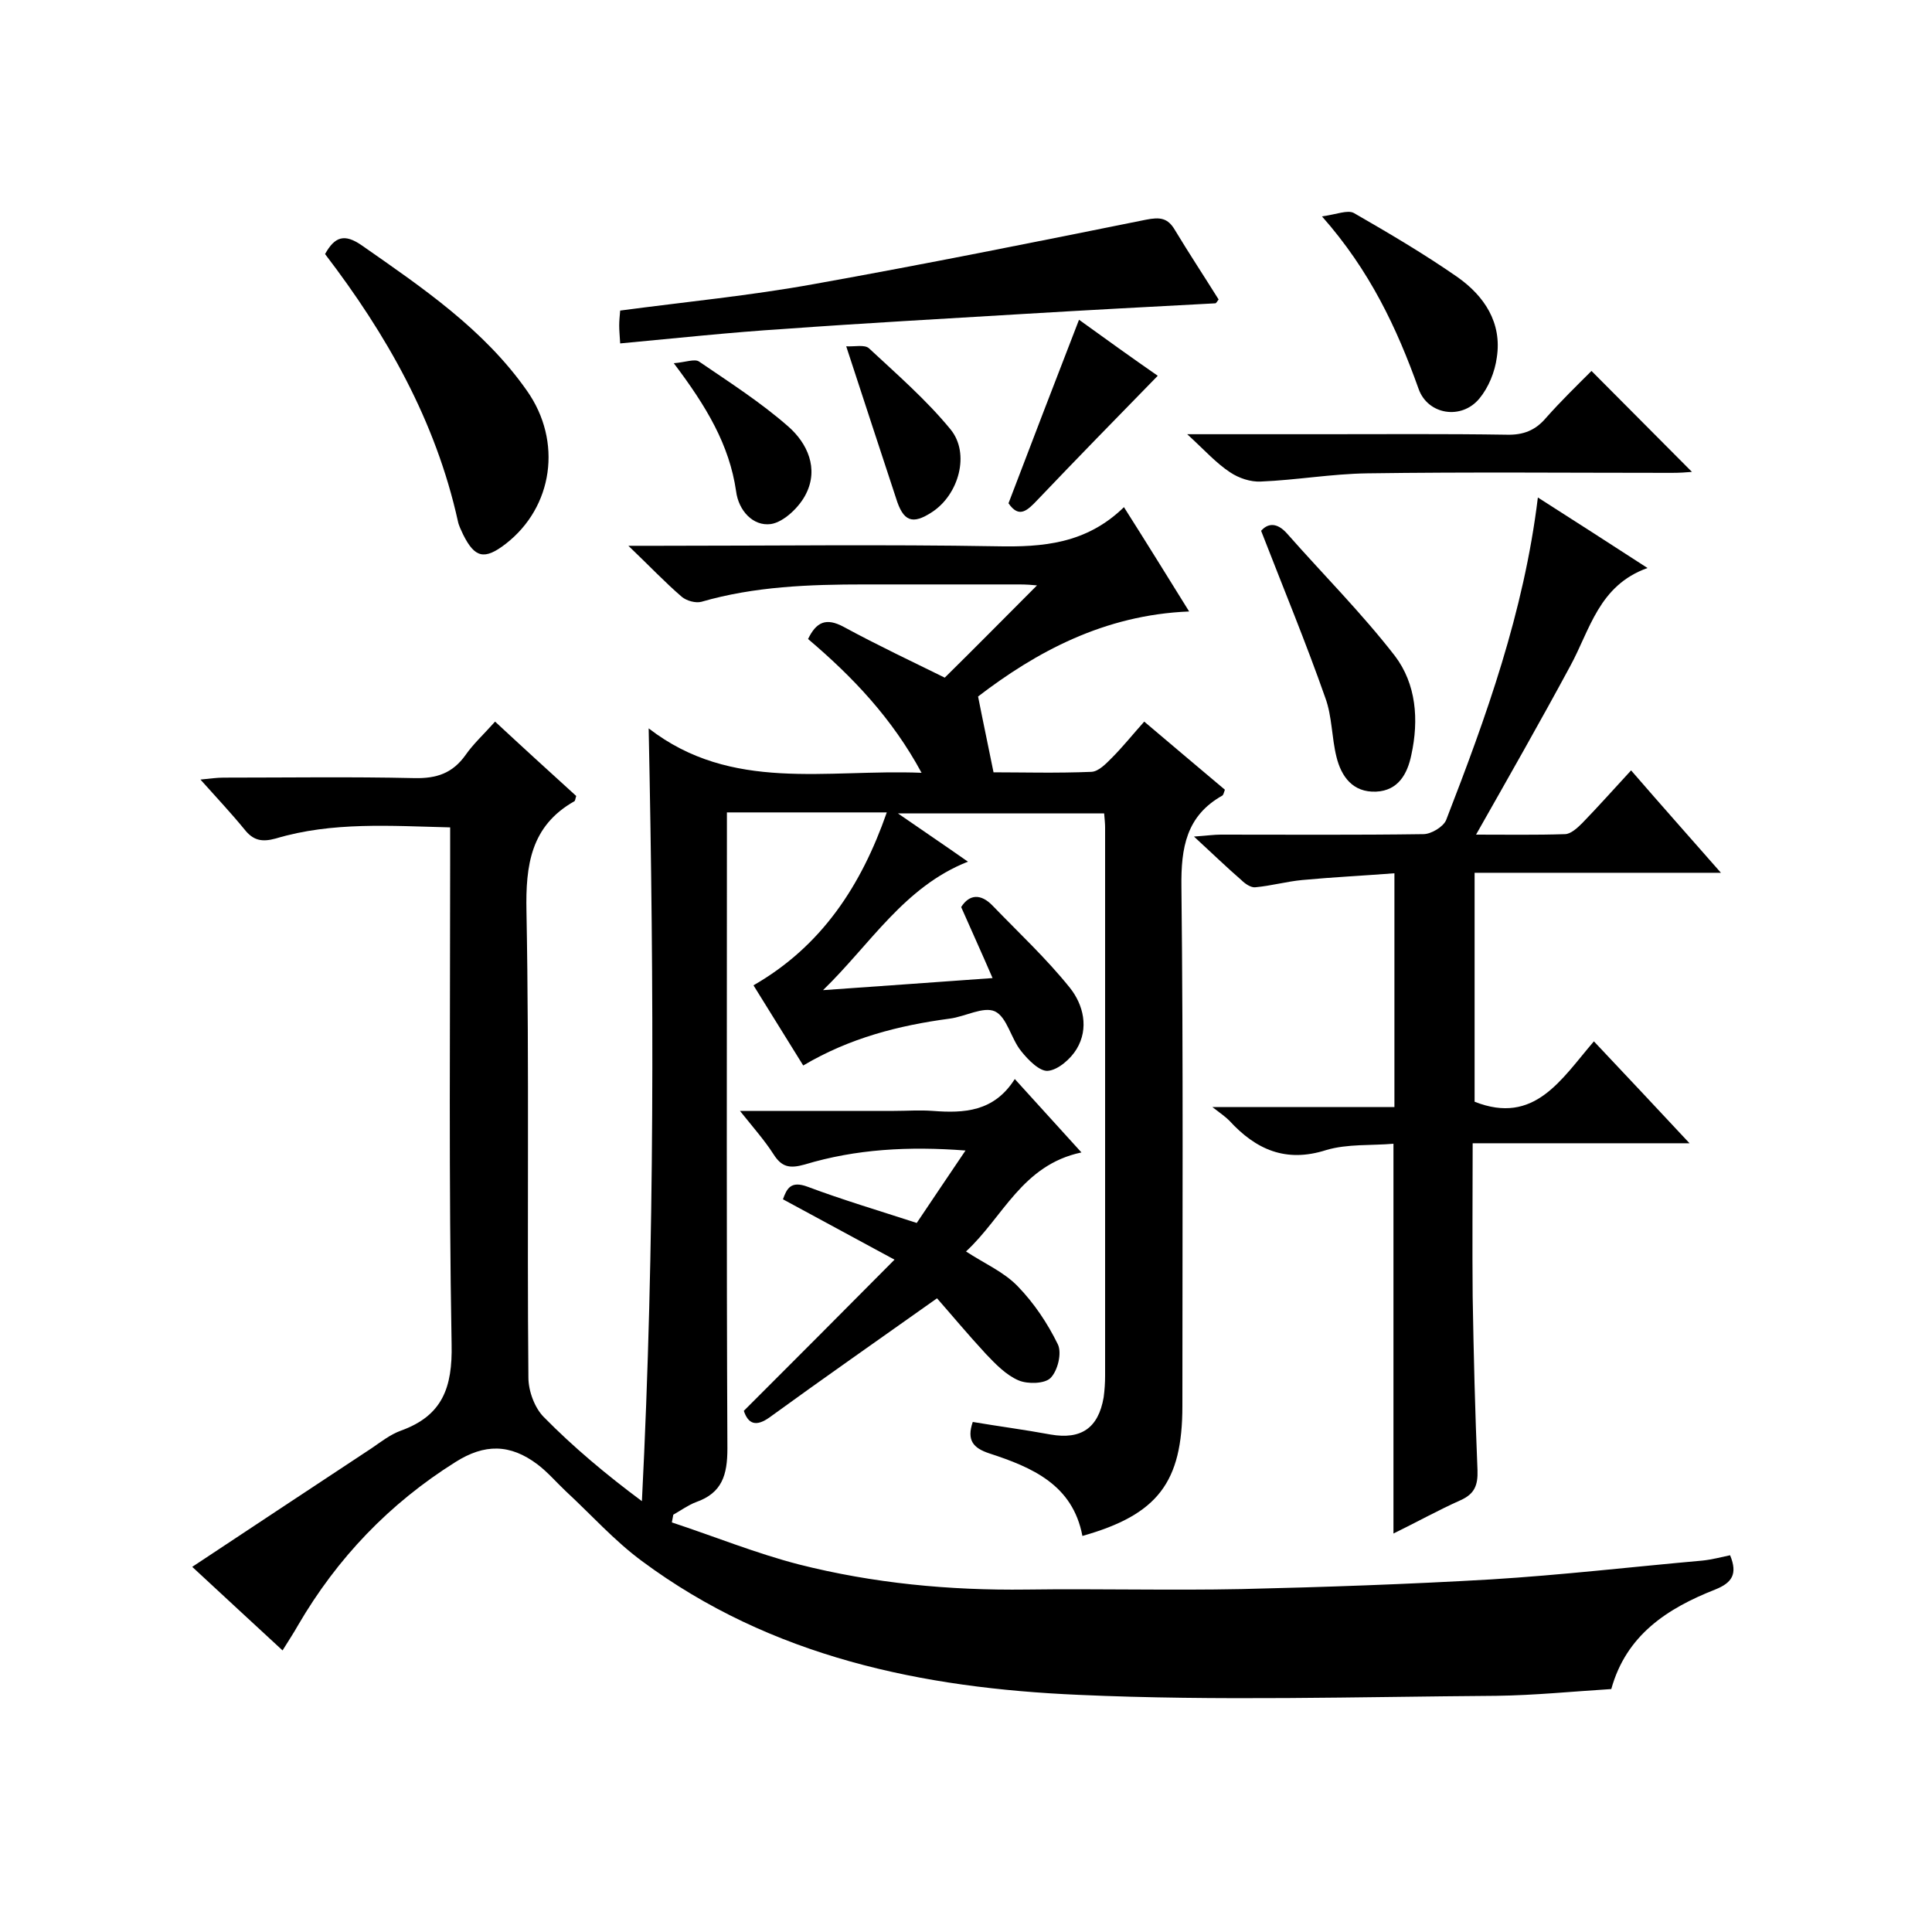
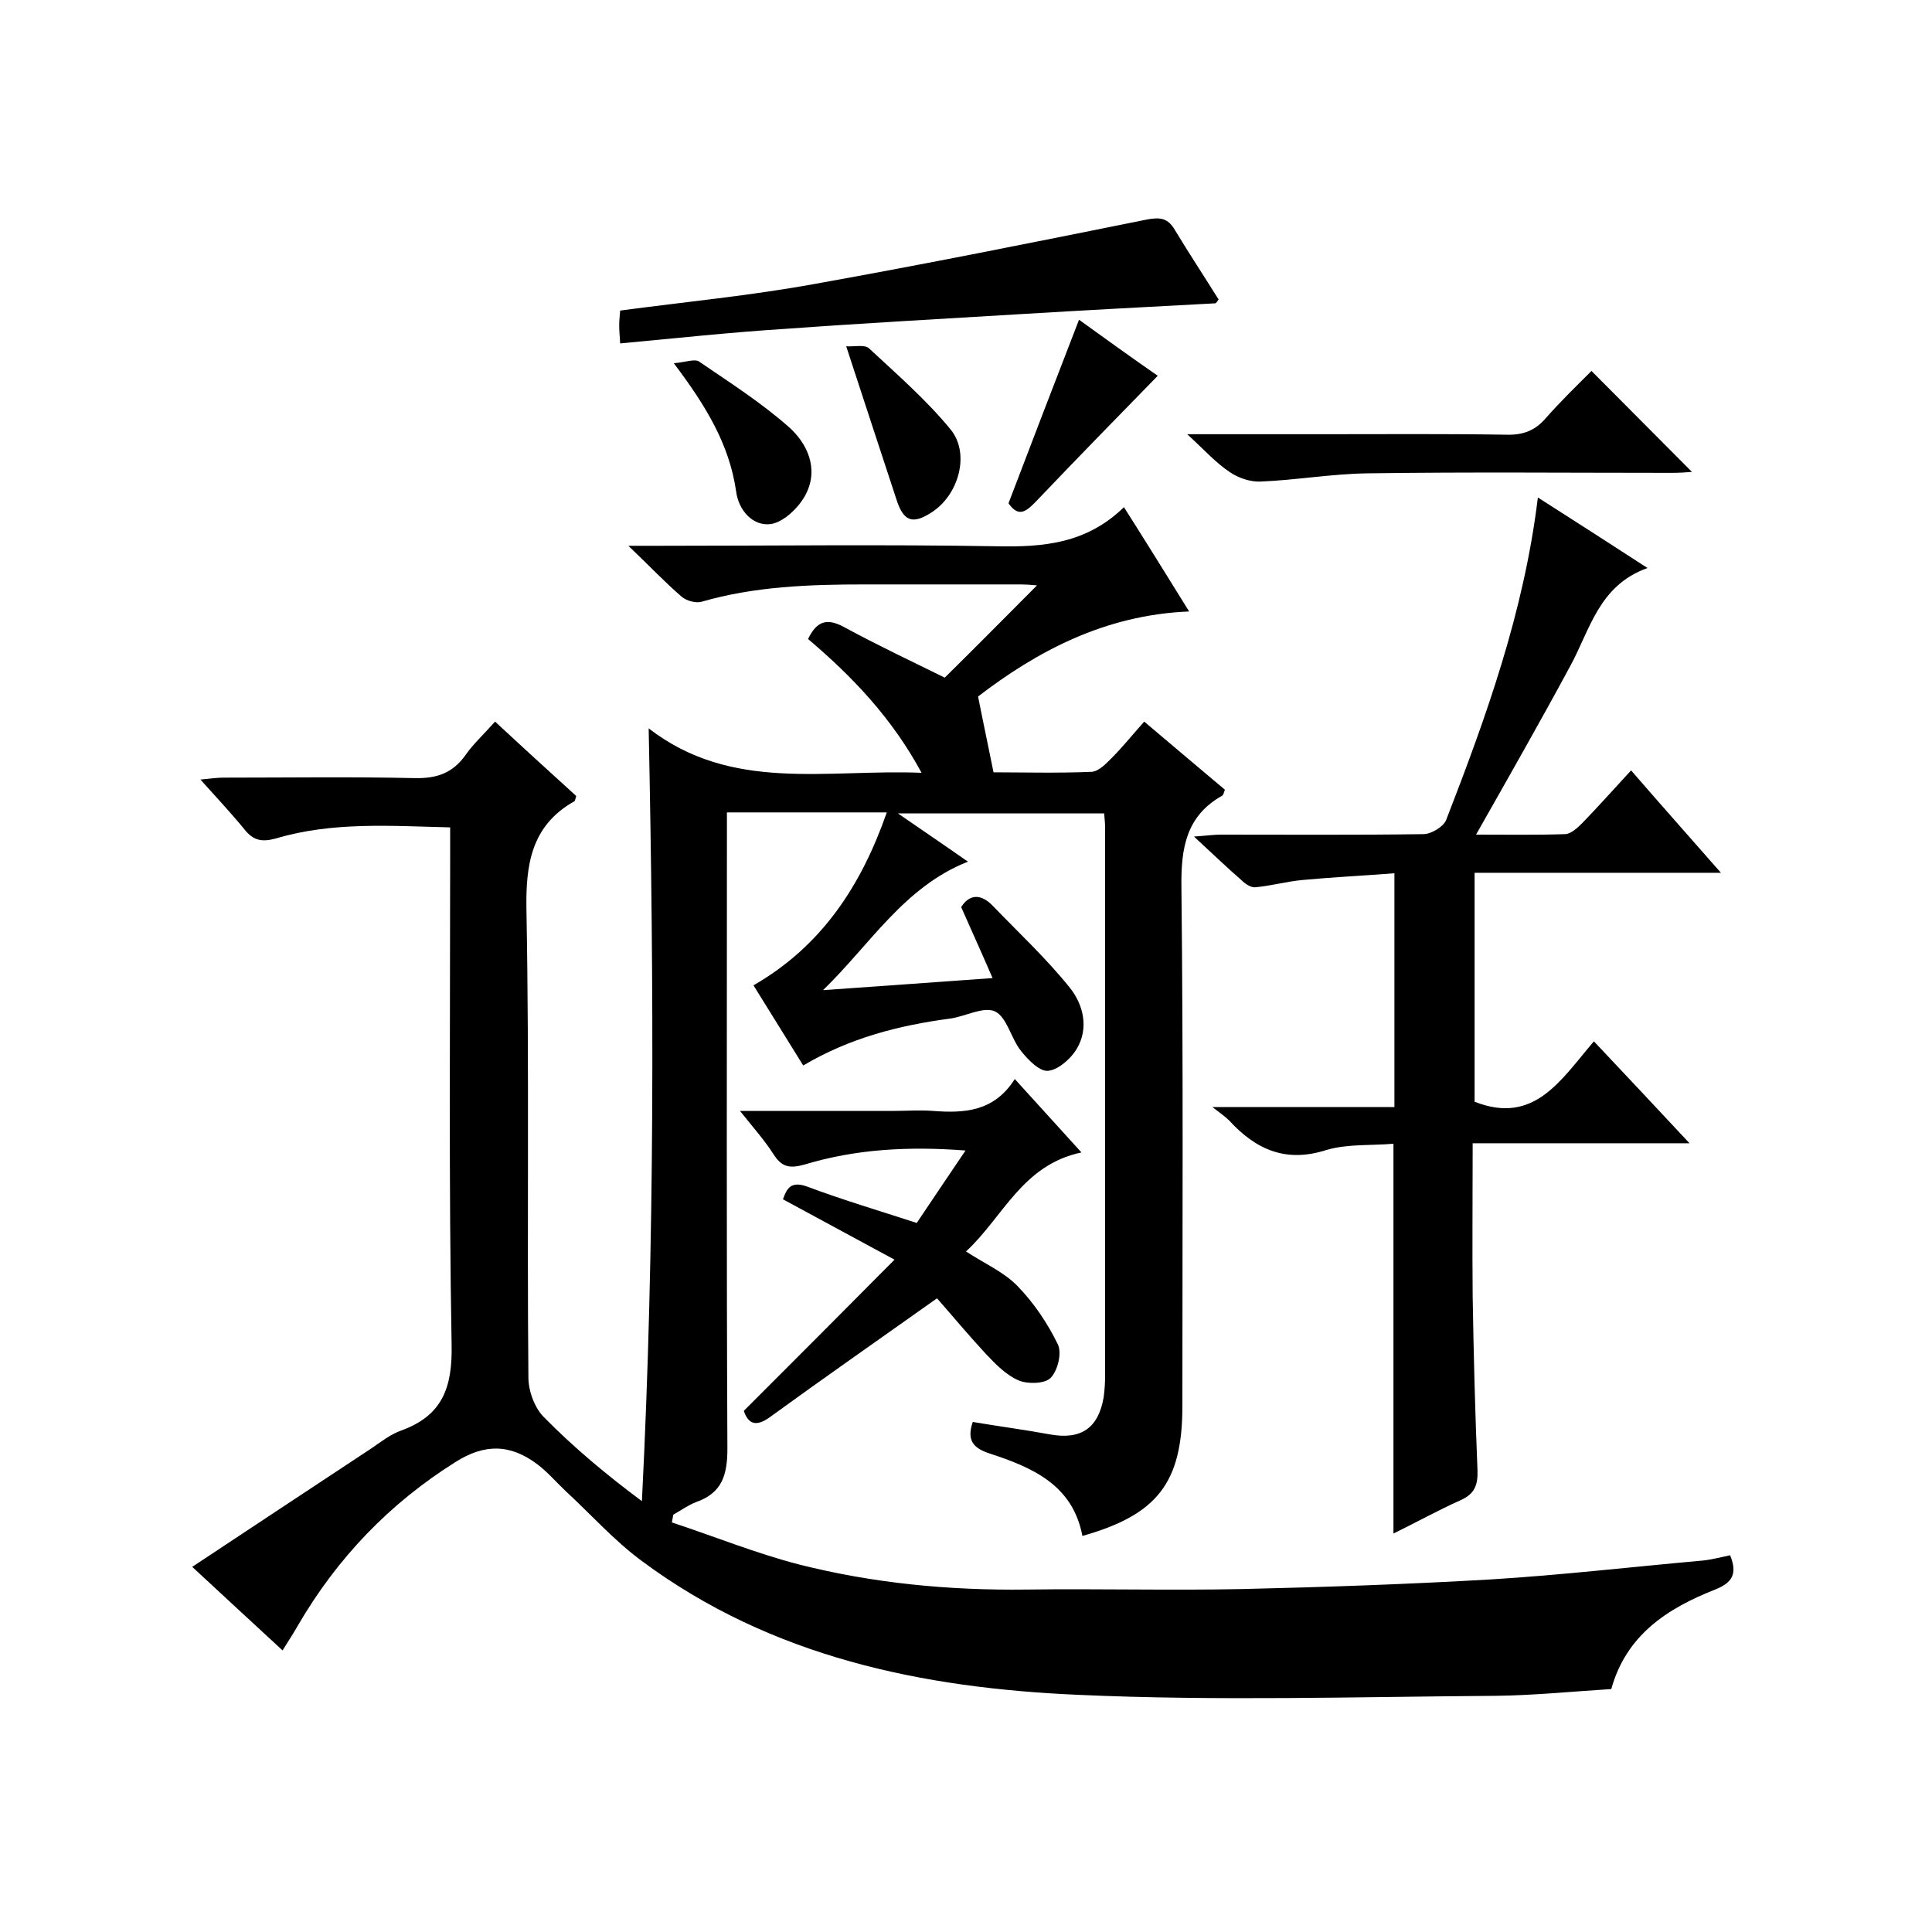
<svg xmlns="http://www.w3.org/2000/svg" enable-background="new 0 0 400 400" viewBox="0 0 400 400">
  <path d="m134.3 150.8c17.2 13.3 36.8 8.4 56.5 9.2-6.1-11.3-14.3-19.9-23.5-27.7 1.7-3.5 3.7-4.5 7.4-2.5 7 3.8 14.2 7.2 20.9 10.5 6.3-6.2 12.7-12.7 19.1-19.1-.9-.1-2.3-.2-3.7-.2-10.7 0-21.3 0-32 0-11.4 0-22.8.4-33.8 3.6-1.2.3-3-.2-4-1-3.5-3-6.7-6.4-11.1-10.6h6.2c23.3 0 46.7-.3 70 .1 9.6.2 18.6-.5 26.4-8.1 4.7 7.4 8.9 14.2 13.5 21.6-17.6.7-31.7 8.4-43.7 17.6 1.1 5.6 2.1 10.2 3.2 15.7 5.8 0 13.1.2 20.3-.1 1.5-.1 3-1.7 4.2-2.9 2.2-2.2 4.2-4.7 6.7-7.5 5.7 4.8 11.2 9.5 16.7 14.1-.2.6-.3 1-.5 1.2-7.5 4.2-8.6 10.8-8.5 18.9.4 35.8.2 71.7.2 107.5 0 15.8-5.1 22.5-20.7 26.9-2-10.6-10.4-14.2-19.3-17.1-3.3-1.1-4.7-2.7-3.4-6.5 5.3.9 10.7 1.6 16.1 2.6 6.3 1.1 9.9-1.3 11-7.7.2-1.5.3-3 .3-4.5 0-37.8 0-75.7 0-113.5 0-.8-.1-1.7-.2-2.9-13.9 0-27.9 0-42.7 0 5.2 3.6 9.8 6.7 14.5 10-13.2 5.2-20.2 17.1-30 26.6 11.3-.8 22.7-1.6 35.1-2.5-2.2-5.1-4.3-9.7-6.5-14.7 1.7-2.7 4.1-2.8 6.5-.3 5.4 5.6 11.1 10.9 16 17 2.8 3.5 4 8.4 1.4 12.7-1.2 2-3.8 4.3-5.9 4.5-1.7.2-4.1-2.2-5.6-4.1-2.1-2.6-2.9-7-5.4-8.2-2.4-1.1-6.2 1.1-9.4 1.5-10.5 1.4-20.7 4-30.3 9.7-3.4-5.5-6.7-10.8-10.3-16.6 14.1-8.1 22.3-20.6 27.6-35.8-11.1 0-21.7 0-33.1 0v5.7c0 42-.1 84 .1 126 0 5.5-1.1 9.2-6.5 11.1-1.6.6-3.1 1.7-4.7 2.6-.1.5-.2 1.1-.3 1.6 8.8 2.9 17.4 6.4 26.3 8.7 15.4 3.9 31.1 5.4 47.1 5.2 14.8-.2 29.7.2 44.5-.1 17.2-.4 34.5-1 51.7-2 14.6-.9 29.2-2.6 43.8-3.9 1.9-.2 3.8-.7 5.7-1.1 1.6 3.9.4 5.7-3.1 7.1-9.9 3.9-18.4 9.4-21.5 20.6-8 .5-15.9 1.3-23.8 1.4-28.8.2-57.7 1.1-86.5-.2-32.3-1.4-63.6-7.8-90.4-27.7-5.7-4.2-10.5-9.6-15.8-14.5-1.9-1.8-3.7-3.9-5.8-5.5-5.7-4.3-11-4.3-17-.5-13.7 8.6-24.5 19.9-32.6 33.8-.9 1.6-1.9 3.1-3.2 5.2-6.2-5.7-12.1-11.2-18.7-17.3 12.7-8.4 24.9-16.5 37.2-24.6 1.9-1.3 3.8-2.8 6-3.6 8.6-3.1 10.7-8.9 10.5-17.9-.6-33.5-.3-67-.3-100.5 0-2 0-4 0-6.5-12.3-.3-24.4-1.2-36.1 2.3-2.9.8-4.7.4-6.5-1.9-2.7-3.3-5.7-6.5-9.1-10.3 2-.2 3.4-.4 4.8-.4 13.2 0 26.3-.2 39.5.1 4.6.1 7.9-1 10.6-4.8 1.6-2.3 3.7-4.2 6.1-6.9 5.7 5.3 11.3 10.4 16.8 15.4-.2.6-.2 1-.4 1.1-9 5.1-10.1 13.2-9.9 22.8.6 32.2.1 64.3.4 96.5 0 2.8 1.3 6.3 3.2 8.2 6.1 6.2 12.9 11.9 20.3 17.4 2.7-53.3 2.5-106.3 1.4-160z" />
  <path d="m288.5 317.5c0-27.1 0-53.5 0-80.7-4.6.4-9.5 0-13.9 1.3-8.4 2.7-14.6-.1-20.1-6.1-.8-.8-1.8-1.5-3.5-2.8h37.7c0-16.3 0-32 0-48.4-6.4.5-12.7.8-19.1 1.4-3.2.3-6.4 1.2-9.7 1.5-.9.1-2.1-.7-2.9-1.5-3-2.6-5.9-5.4-9.8-9 2.8-.2 4.2-.4 5.5-.4 14 0 28 .1 42-.1 1.6 0 4.1-1.5 4.7-2.9 8.3-21.4 16.1-43 19-66.8 7.5 4.8 14.7 9.4 22.7 14.6-10.1 3.6-11.9 12.8-16 20.3-6.2 11.5-12.7 22.9-19.5 34.9 6.3 0 12.4.1 18.4-.1 1.2 0 2.6-1.3 3.6-2.3 3.3-3.4 6.5-7 10.1-10.9 6.4 7.4 12.2 13.9 18.6 21.2-17.5 0-34.1 0-51 0v47.4c12.4 4.9 17.9-4.6 24.7-12.5 6.6 7 12.9 13.7 19.8 21.1-15.4 0-29.8 0-44.9 0 0 10.8-.1 21.3 0 31.7.2 12 .5 24 1 36 .1 3.1-.6 4.9-3.5 6.2-4.5 2-9 4.5-13.9 6.9z" />
  <path d="m153.2 230h31.9c2.7 0 5.3-.2 8 0 6.5.5 12.7.2 17-6.6 4.7 5.2 9 9.9 13.8 15.2-12.3 2.6-16.2 13.4-23.9 20.5 3.8 2.5 7.8 4.2 10.7 7.2 3.4 3.5 6.2 7.7 8.3 12 .9 1.8 0 5.5-1.5 7-1.2 1.2-4.7 1.3-6.6.5-2.6-1.1-4.8-3.4-6.8-5.5-3.7-4-7.2-8.2-10.1-11.5-12.4 8.8-23.6 16.6-34.6 24.6-2.9 2.1-4.5 1.4-5.4-1.3 10.2-10.2 20.2-20.2 31.2-31.3-8.5-4.6-15.7-8.5-23.1-12.5.8-2.2 1.6-3.9 5.1-2.6 7.2 2.7 14.6 4.9 22.6 7.5 2.9-4.3 6.3-9.4 10.1-15-11.8-.9-22.7-.3-33.3 2.9-3.2.9-4.8.5-6.5-2.2-1.8-2.8-4.1-5.4-6.9-8.9z" />
  <path d="m128.4 71.1c-.1-1.7-.2-2.7-.2-3.7s.1-1.9.2-3.1c13.5-1.8 27-3.1 40.2-5.5 22.9-4.1 45.8-8.7 68.6-13.3 3-.6 4.6-.4 6.1 2.2 2.9 4.8 6 9.5 9 14.3-.3.4-.5.8-.7.8-13.2.7-26.4 1.4-39.7 2.2-16.5 1-33 1.9-49.5 3.1-11.1.7-22.2 1.9-34 3z" />
-   <path d="m67.3 52.6c2-3.6 4-4.3 7.6-1.8 12.6 8.8 25.3 17.4 34.2 30.1 7.4 10.5 5.4 24.1-4.4 31.7-4.4 3.4-6.4 2.9-8.8-1.9-.4-.9-.9-1.8-1.1-2.8-4.6-20.8-14.8-38.7-27.5-55.3z" />
  <path d="m245.8 89.9h28.1c12.7 0 25.3-.1 38 .1 3.5.1 6-.9 8.2-3.5 3.1-3.5 6.4-6.7 9.4-9.7 7.2 7.2 13.9 14 20.8 20.9-1.1.1-2.6.2-4.2.2-21 0-42-.2-63 .1-7.4.1-14.7 1.4-22.1 1.7-2.1.1-4.5-.7-6.3-1.9-2.9-1.9-5.2-4.5-8.9-7.9z" />
-   <path d="m261.1 109.9c1.3-1.5 3.2-1.9 5.4.6 7.4 8.4 15.4 16.4 22.3 25.3 4.4 5.8 5 13.2 3.4 20.5-.8 3.9-2.7 7.4-7.3 7.6-4.8.2-7.2-3.1-8.2-7.2-1-4-.9-8.4-2.3-12.2-4-11.4-8.6-22.5-13.3-34.6z" />
-   <path d="m273.7 44.8c3-.4 5.3-1.4 6.6-.7 7.3 4.2 14.6 8.5 21.5 13.3 5.5 3.9 9.2 9.4 8.1 16.6-.4 3-1.7 6.2-3.6 8.5-3.7 4.5-10.7 3.4-12.6-2-4.5-12.6-10.1-24.5-20-35.7z" />
  <path d="m239.7 77.8c-8.6 8.8-16.8 17.2-24.9 25.7-2.1 2.2-3.8 3.9-6 .7 4.8-12.6 9.6-25.1 14.6-38 5.4 3.9 11.1 8 16.3 11.6z" />
  <path d="m139.5 75.2c2.5-.2 4.4-1 5.3-.3 6.3 4.3 12.7 8.4 18.4 13.4 4 3.5 6.3 8.7 3.7 13.9-1.3 2.7-4.6 5.9-7.3 6.3-3.7.5-6.7-2.8-7.2-6.8-1.4-9.6-6.1-17.5-12.9-26.5z" />
  <path d="m175.2 71.7c1.7.1 3.8-.4 4.7.4 5.8 5.4 11.9 10.7 16.9 16.8 4.1 5 1.7 13.5-3.8 17.1-4.1 2.7-6 2-7.5-2.9-3.3-10-6.6-20.1-10.3-31.4z" />
</svg>